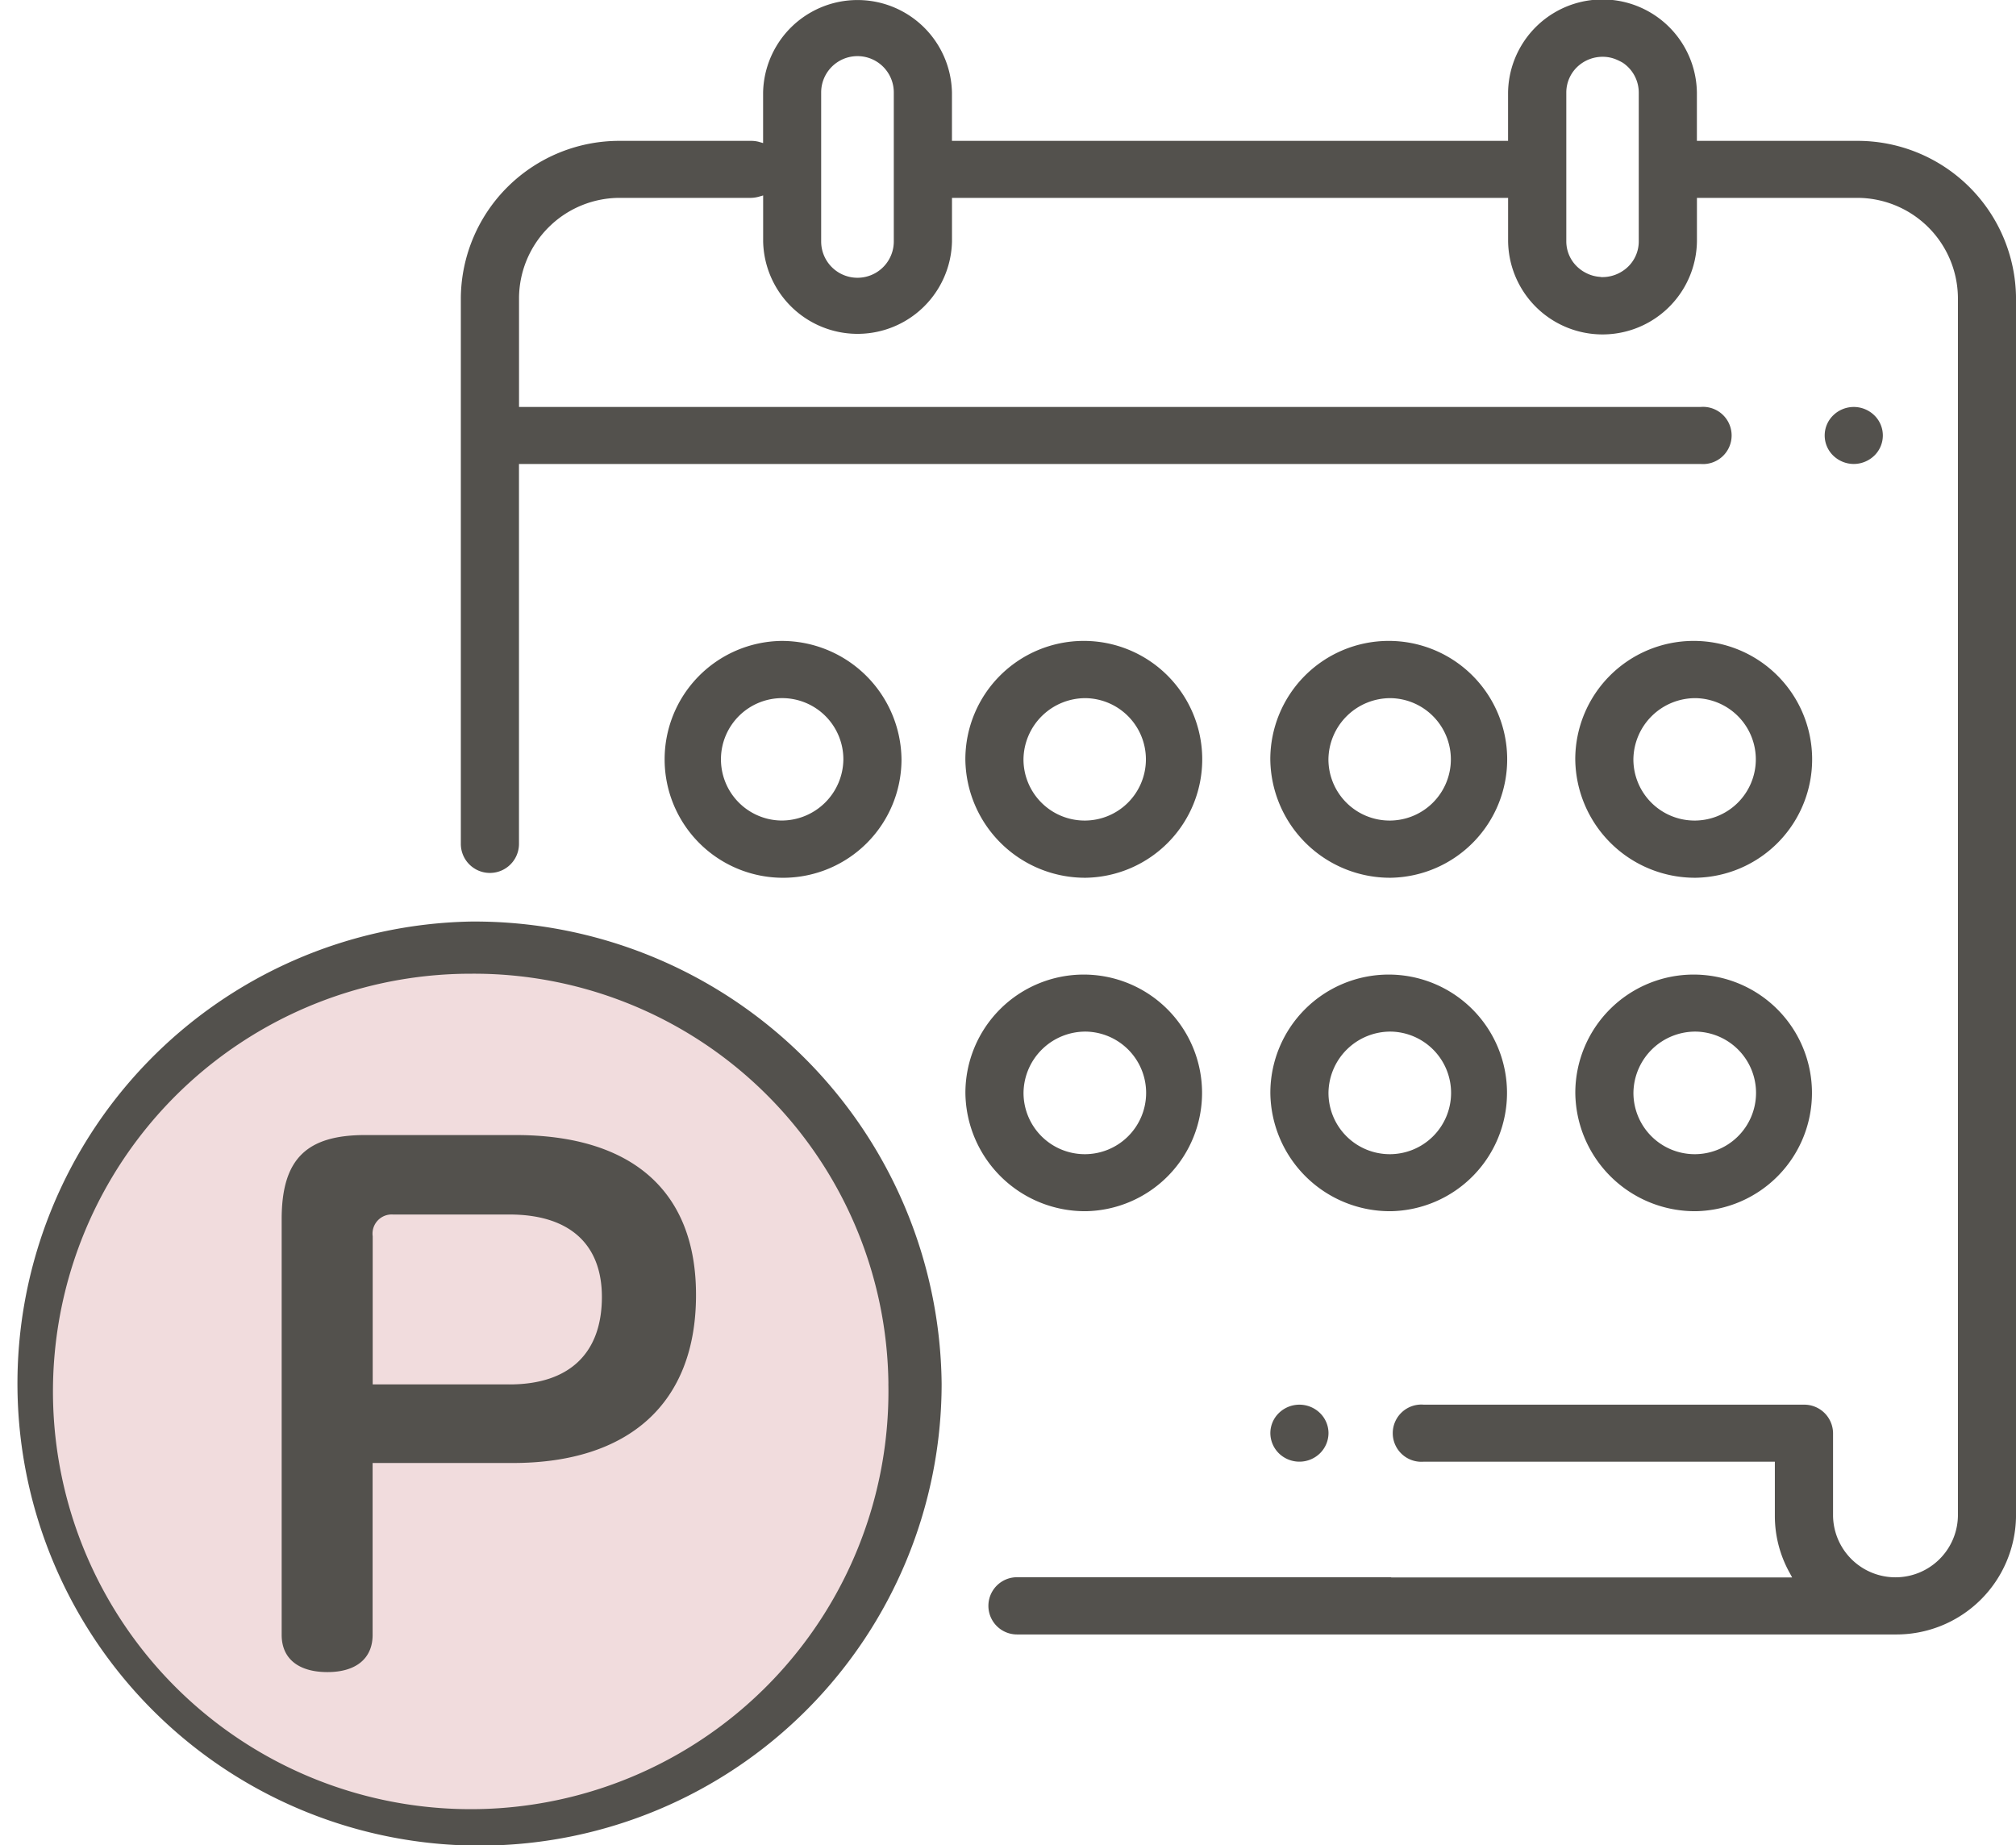
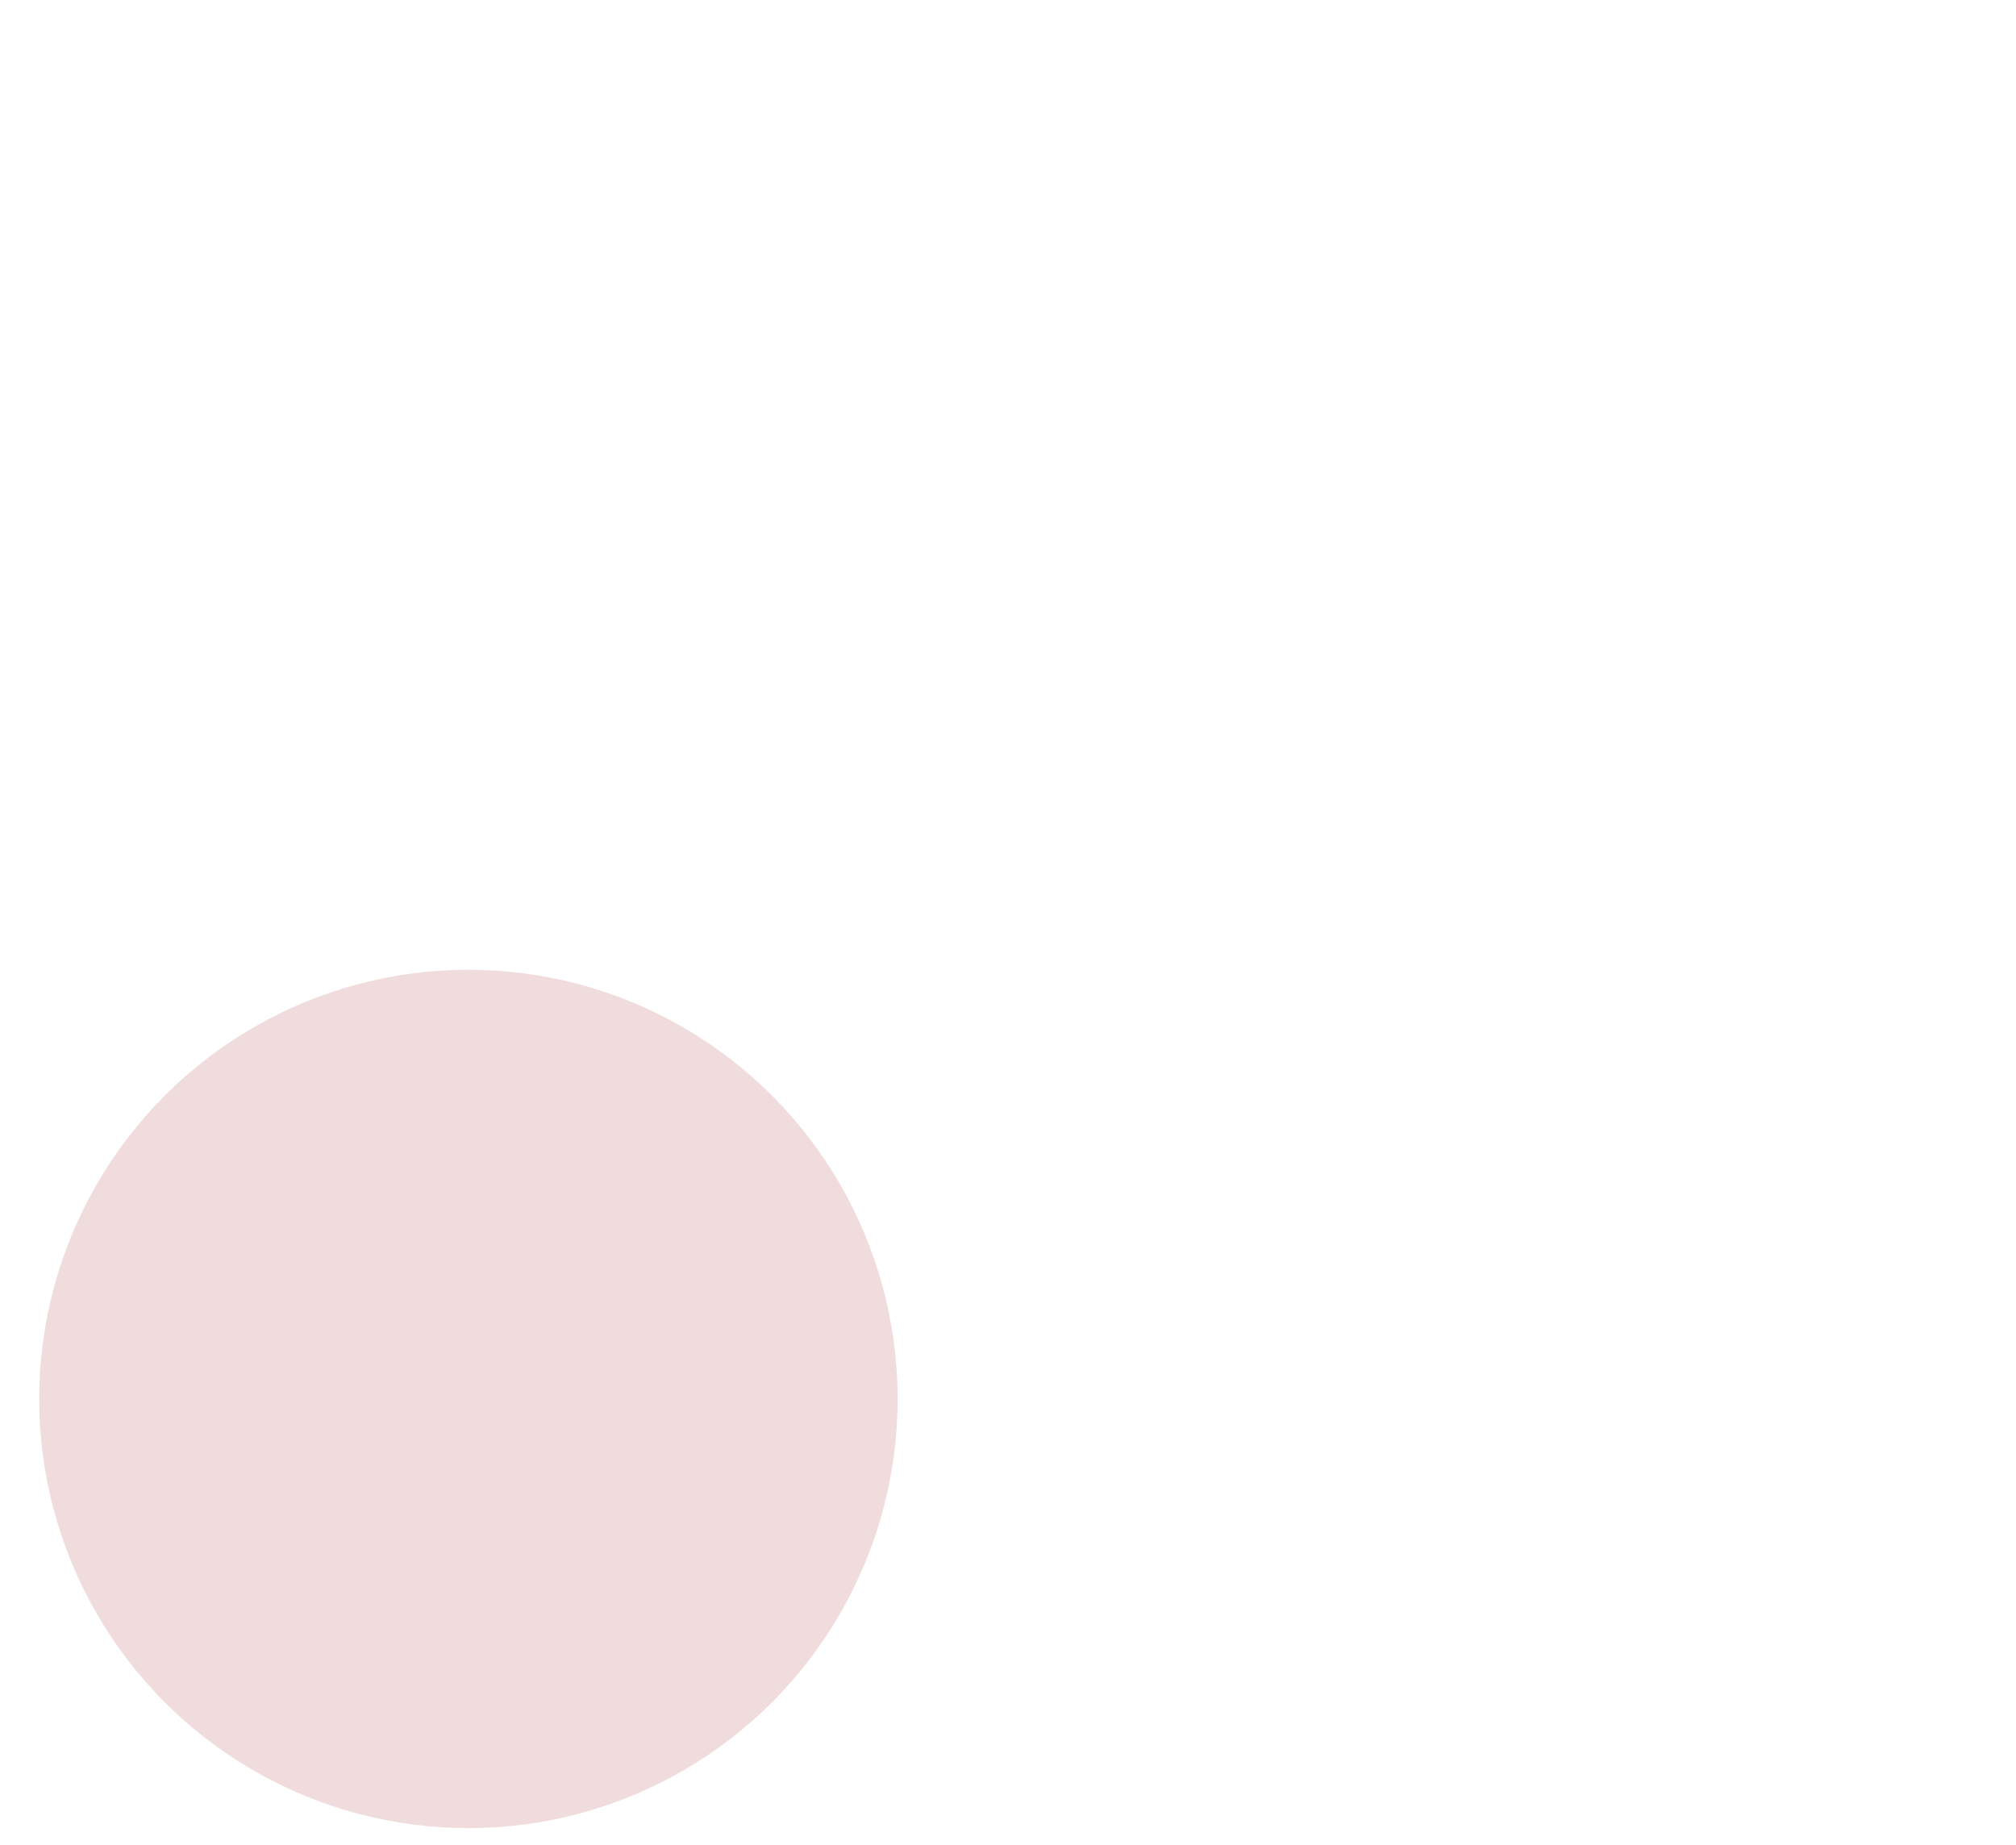
<svg xmlns="http://www.w3.org/2000/svg" id="point_icon04.svg" width="91.593" height="83.84" viewBox="0 0 91.593 83.84">
  <defs>
    <style>
      .cls-1 {
        fill: #e5bfc0;
        opacity: 0.55;
      }

      .cls-2 {
        fill: #53514d;
        fill-rule: evenodd;
      }
    </style>
  </defs>
  <circle id="楕円形_1" data-name="楕円形 1" class="cls-1" cx="21.281" cy="63.56" r="19.5" />
-   <path id="シェイプ_1174" data-name="シェイプ 1174" class="cls-2" d="M884.642,3184.61H866.425l0-.01h-17a1.3,1.3,0,1,0,0,2.6h39.909a5.434,5.434,0,0,0,5.479-5.38v-55.36a7.2,7.2,0,0,0-7.259-7.12h-7.24v-2.2a4.29,4.29,0,0,0-8.579,0v2.2H846.469v-2.2a4.291,4.291,0,0,0-8.58,0v2.3l-0.208-.06a1.406,1.406,0,0,0-.351-0.04h-5.915a7.2,7.2,0,0,0-7.259,7.12v24.82a1.321,1.321,0,0,0,2.642,0v-17.26h53.68a1.3,1.3,0,1,0,0-2.59H826.8v-4.97a4.578,4.578,0,0,1,4.617-4.53h5.915a1.437,1.437,0,0,0,.352-0.05l0.207-.06v2.09a4.291,4.291,0,0,0,8.58,0v-1.98h25.266v1.98a4.29,4.29,0,0,0,8.579,0v-1.98h7.24a4.578,4.578,0,0,1,4.617,4.53v55.36a2.837,2.837,0,0,1-5.673,0v-3.77a1.308,1.308,0,0,0-1.321-1.29H867.91a1.3,1.3,0,1,0,0,2.59h15.946v2.47a5.3,5.3,0,0,0,.656,2.55Zm-40.815-60.7a1.648,1.648,0,0,1-3.3,0v-6.77a1.648,1.648,0,0,1,3.3,0v6.77Zm33.846,0a1.6,1.6,0,0,1-.727,1.34,1.674,1.674,0,0,1-.921.28,0.371,0.371,0,0,1-.105-0.01,1.617,1.617,0,0,1-.665-0.19,1.542,1.542,0,0,1-.274-0.18,1.59,1.59,0,0,1-.6-1.24v-6.77a1.609,1.609,0,0,1,.6-1.25,1.67,1.67,0,0,1,1.044-.37,1.571,1.571,0,0,1,.641.13,2.611,2.611,0,0,1,.28.14,1.633,1.633,0,0,1,.727,1.35v6.77Zm9.768,10.11a1.349,1.349,0,0,0,.934-0.38,1.275,1.275,0,0,0,0-1.83,1.337,1.337,0,0,0-1.867,0,1.273,1.273,0,0,0,0,1.83A1.346,1.346,0,0,0,887.441,3134.02Zm-26.119,43.12a1.277,1.277,0,0,0-.387.91,1.3,1.3,0,0,0,.387.92,1.337,1.337,0,0,0,1.867,0,1.3,1.3,0,0,0,.388-0.92,1.278,1.278,0,0,0-.388-0.91A1.337,1.337,0,0,0,861.322,3177.14Zm-8.765-9.17a5.376,5.376,0,1,0-5.477-5.38A5.433,5.433,0,0,0,852.557,3167.97Zm0-8.16a2.785,2.785,0,1,1-2.836,2.78A2.813,2.813,0,0,1,852.557,3159.81Zm13.855,8.16a5.376,5.376,0,1,0-5.477-5.38A5.433,5.433,0,0,0,866.412,3167.97Zm0-8.16a2.785,2.785,0,1,1-2.836,2.78A2.813,2.813,0,0,1,866.412,3159.81Zm13.855,8.16a5.376,5.376,0,1,0-5.477-5.38A5.433,5.433,0,0,0,880.267,3167.97Zm0-8.16a2.785,2.785,0,1,1-2.836,2.78A2.813,2.813,0,0,1,880.267,3159.81ZM838.7,3142.06a5.381,5.381,0,1,0,5.477,5.38A5.44,5.44,0,0,0,838.7,3142.06Zm0,8.16a2.781,2.781,0,1,1,2.836-2.78A2.807,2.807,0,0,1,838.7,3150.22Zm27.71,2.6a5.381,5.381,0,1,0-5.477-5.38A5.44,5.44,0,0,0,866.412,3152.82Zm0-8.16a2.781,2.781,0,1,1-2.836,2.78A2.813,2.813,0,0,1,866.412,3144.66Zm13.855,8.16a5.381,5.381,0,1,0-5.477-5.38A5.44,5.44,0,0,0,880.267,3152.82Zm0-8.16a2.781,2.781,0,1,1-2.836,2.78A2.813,2.813,0,0,1,880.267,3144.66Zm-27.71,8.16a5.381,5.381,0,1,0-5.477-5.38A5.44,5.44,0,0,0,852.557,3152.82Zm0-8.16a2.781,2.781,0,1,1-2.836,2.78A2.813,2.813,0,0,1,852.557,3144.66Zm-27.95,10.15A20.994,20.994,0,1,0,846,3175.8,21.219,21.219,0,0,0,824.607,3154.81Zm18.975,20.99a18.979,18.979,0,1,1-18.975-18.62A18.828,18.828,0,0,1,843.582,3175.8Zm-16.938-11.29h-6.826c-2.662,0-3.8,1.08-3.8,3.82v18.89c0,1.08.765,1.69,2.081,1.69,1.286,0,2.051-.61,2.051-1.69v-7.81h6.368c5.264,0,8.325-2.7,8.325-7.63C834.847,3167.06,831.938,3164.51,826.644,3164.51Zm-0.277,11.33h-6.213v-6.73a0.871,0.871,0,0,1,.92-0.99h5.293c2.7,0,4.2,1.32,4.2,3.75C830.562,3174.42,829.092,3175.84,826.367,3175.84Z" transform="translate(-803.219 -3112.94)" />
</svg>